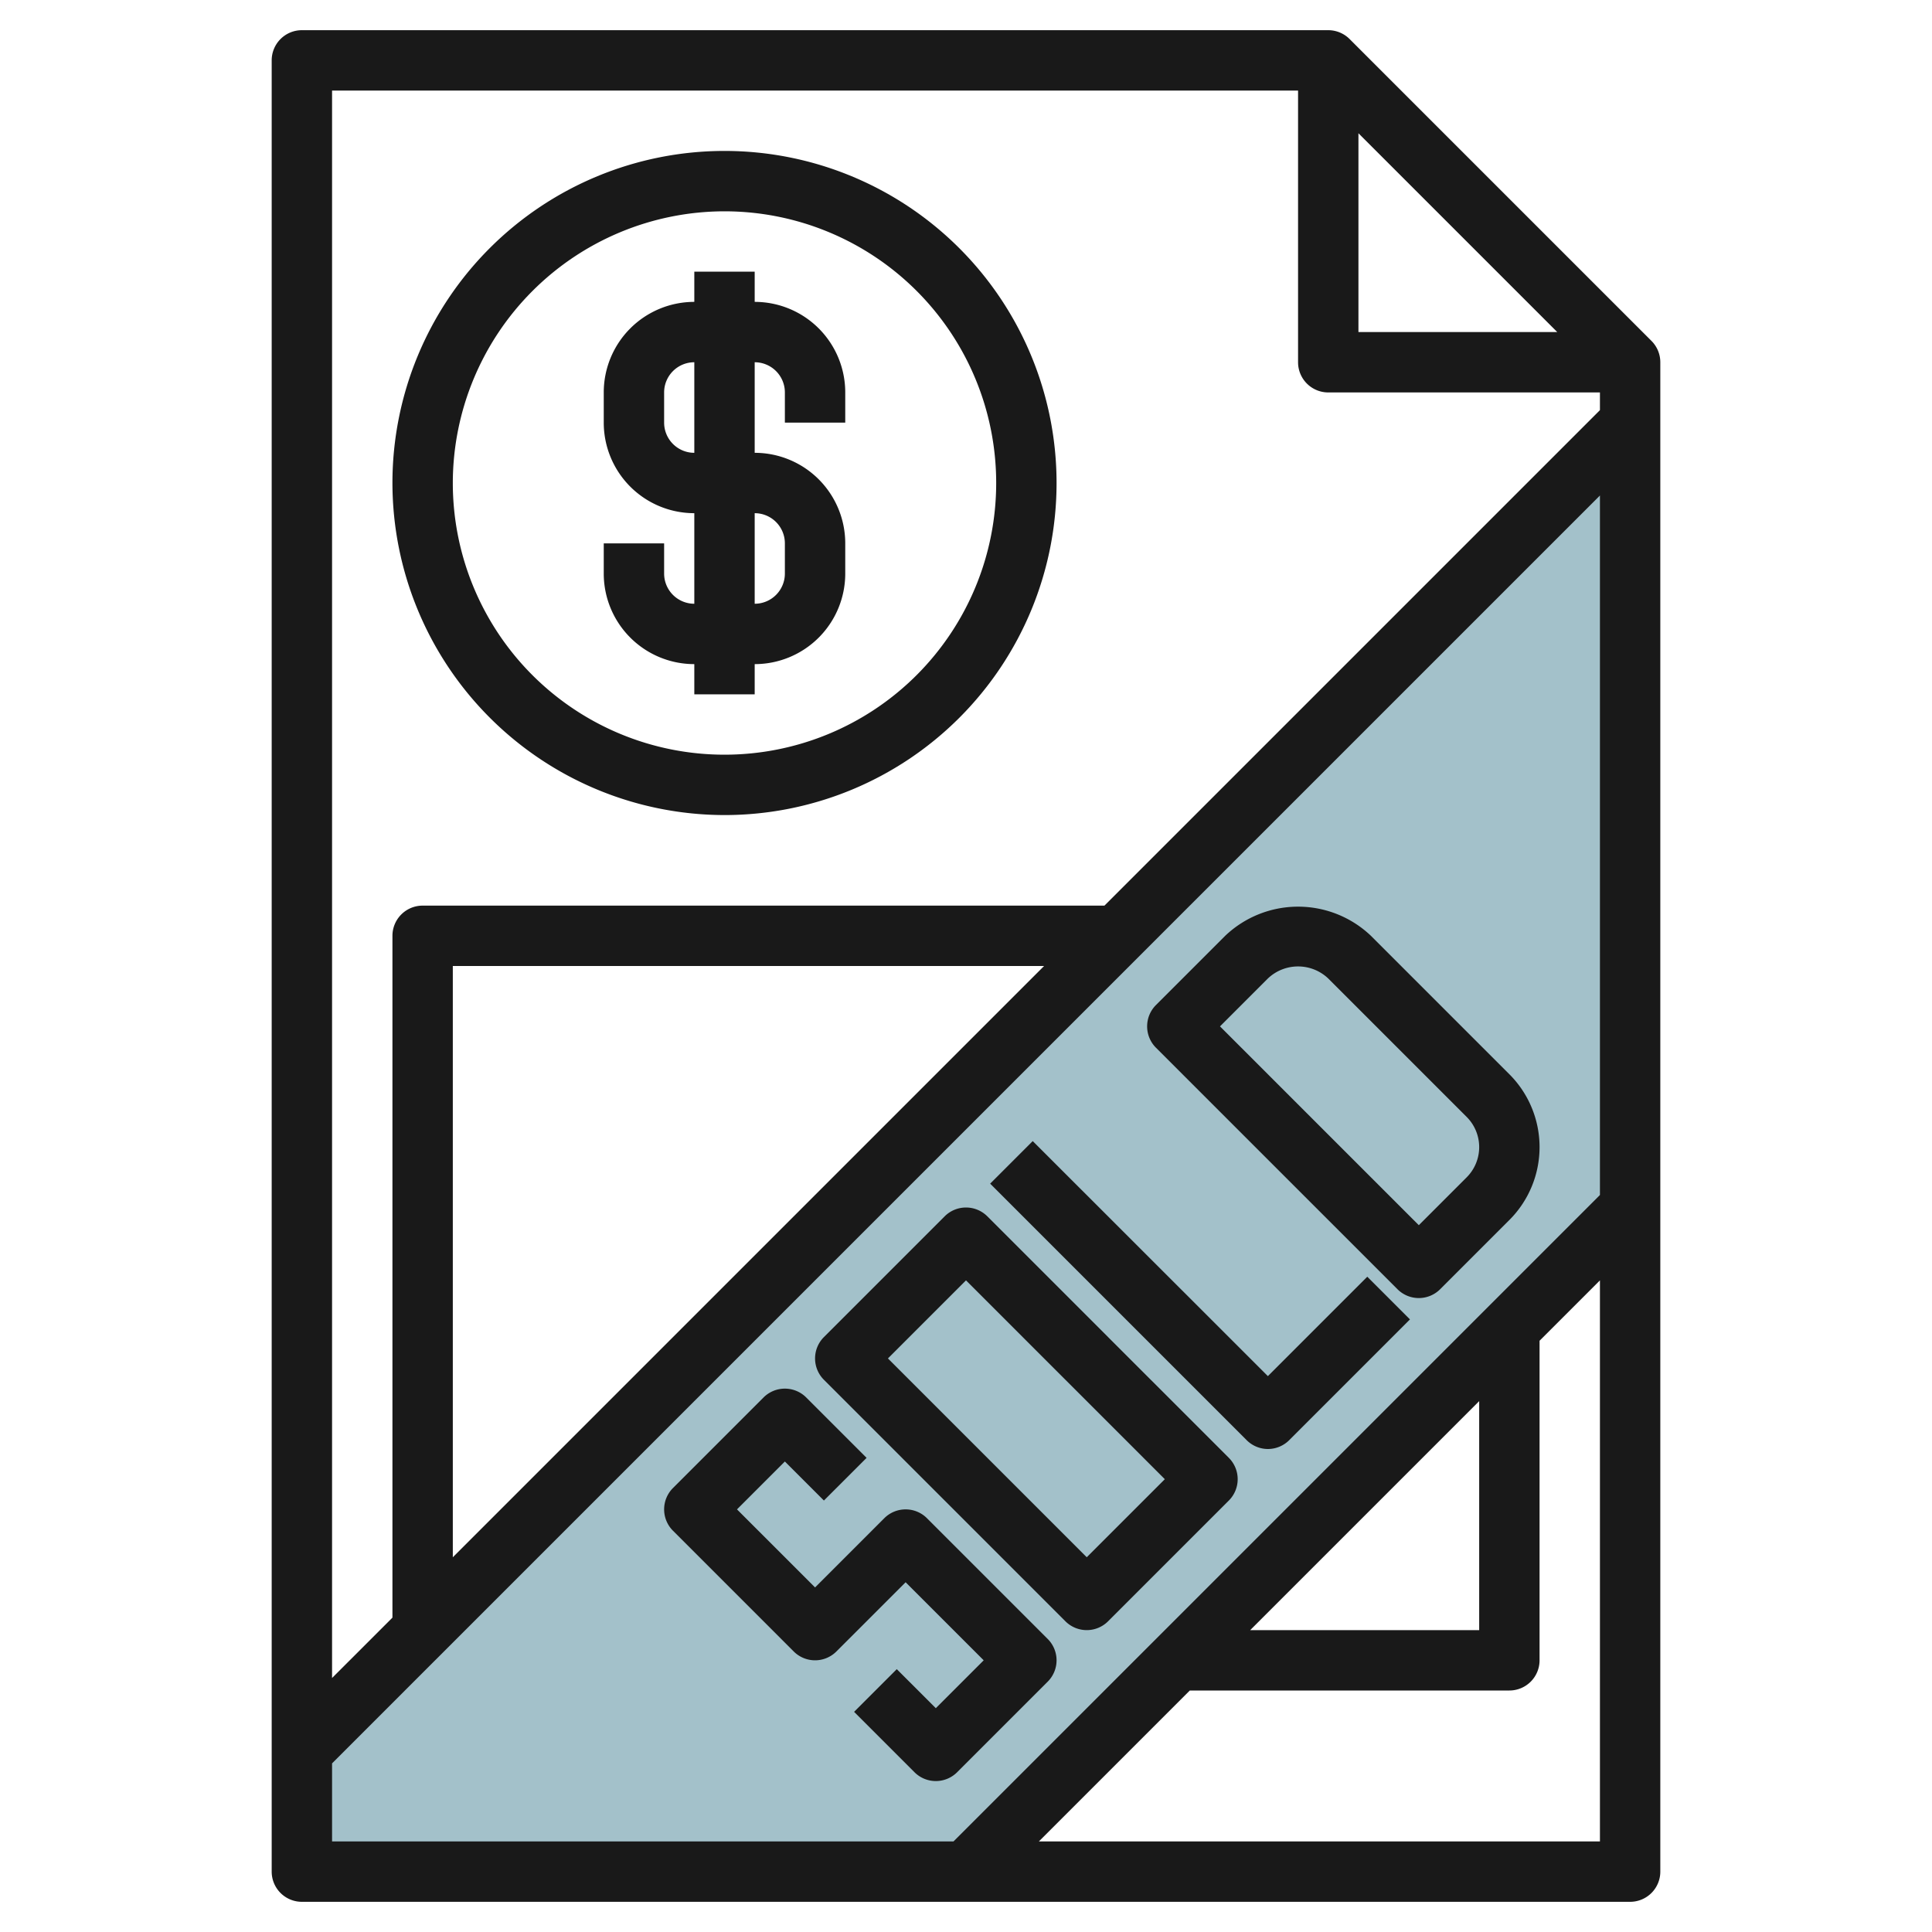
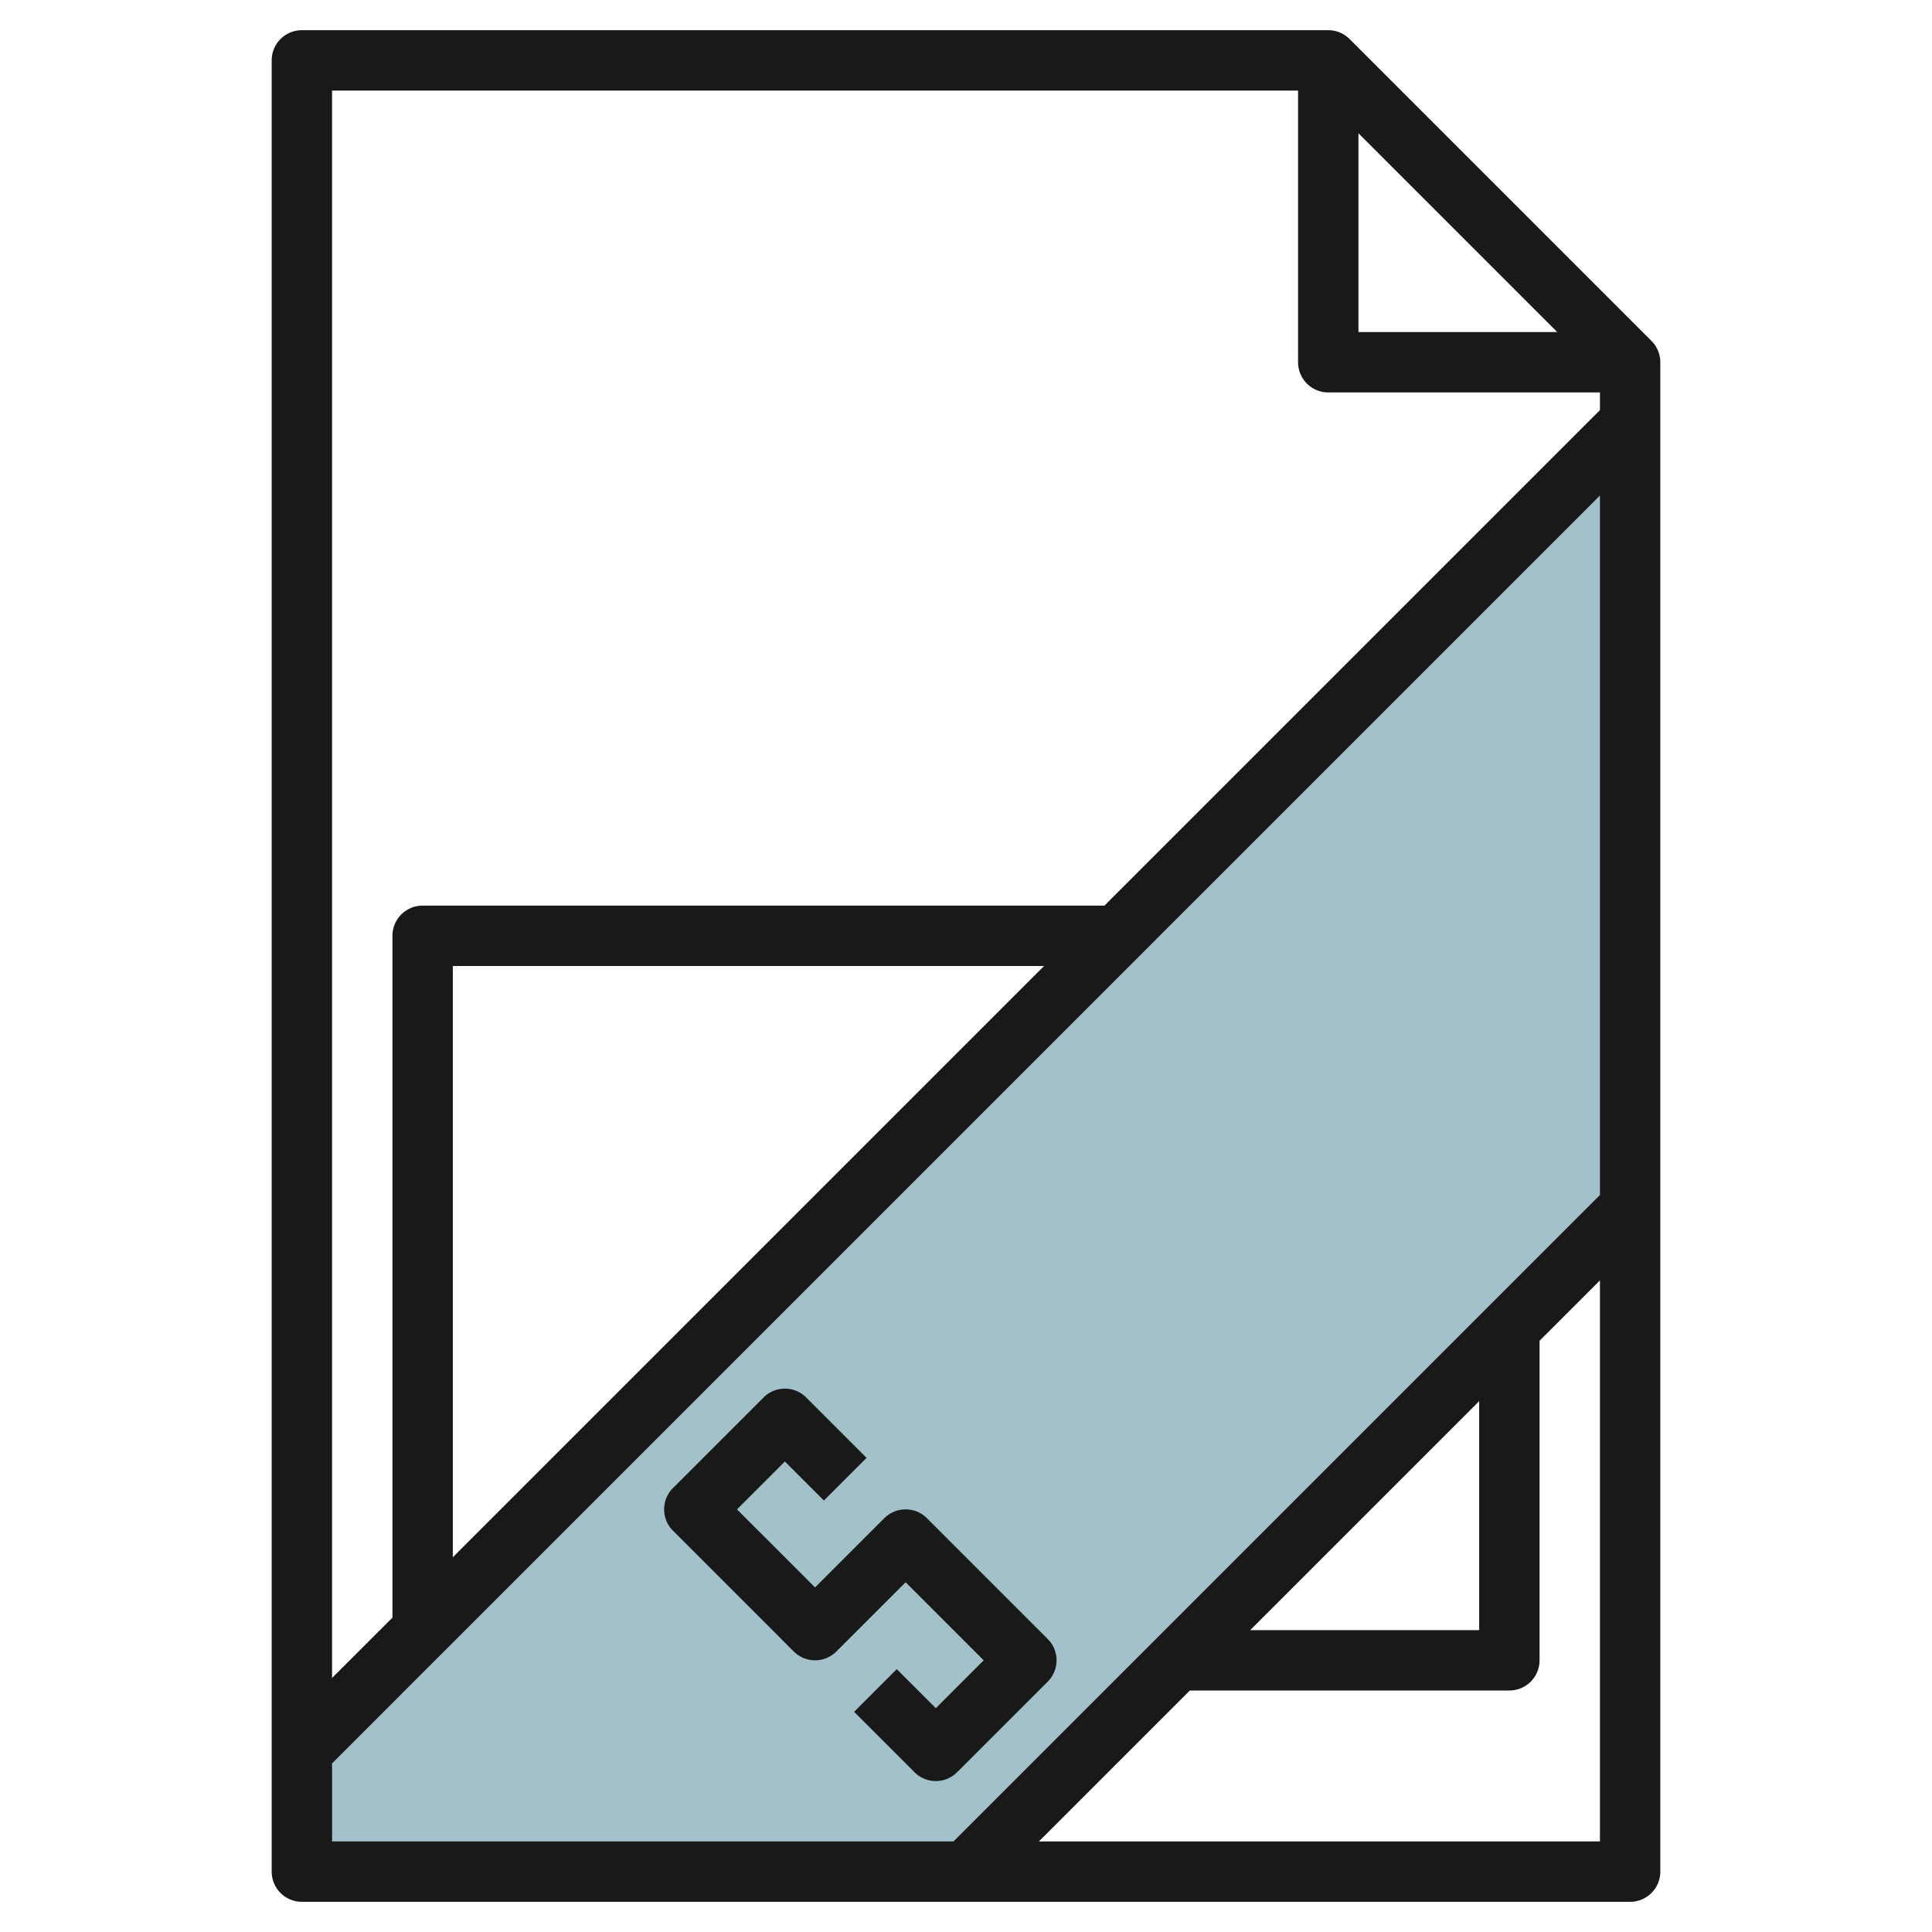
<svg xmlns="http://www.w3.org/2000/svg" id="Layer_3" height="512" viewBox="0 0 64 64" width="512" data-name="Layer 3">
  <path d="m32 62 22-22v-26l-44 44v4z" fill="#a3c1ca" />
  <g fill="#191919">
    <path d="m54 63a1 1 0 0 0 1-1v-50a1 1 0 0 0 -.293-.707l-10-10a1 1 0 0 0 -.707-.293h-34a1 1 0 0 0 -1 1v60a1 1 0 0 0 1 1zm-43-4.586 42-42v23.172l-21.414 21.414h-20.586zm4-6.828v-19.586h19.586zm30-47.172 6.586 6.586h-6.586zm4 42v7.586h-7.586zm-14.586 14.586 5-5h10.586a1 1 0 0 0 1-1v-10.586l2-2v18.586zm8.586-58v9a1 1 0 0 0 1 1h9v.586l-16.414 16.414h-22.586a1 1 0 0 0 -1 1v22.586l-2 2v-52.586z" />
-     <path d="m24 27a11 11 0 1 0 -11-11 11.013 11.013 0 0 0 11 11zm0-20a9 9 0 1 1 -9 9 9.01 9.01 0 0 1 9-9z" />
-     <path d="m23 22v1h2v-1a3 3 0 0 0 3-3v-1a3 3 0 0 0 -3-3v-3a1 1 0 0 1 1 1v1h2v-1a3 3 0 0 0 -3-3v-1h-2v1a3 3 0 0 0 -3 3v1a3 3 0 0 0 3 3v3a1 1 0 0 1 -1-1v-1h-2v1a3 3 0 0 0 3 3zm-1-8v-1a1 1 0 0 1 1-1v3a1 1 0 0 1 -1-1zm3 3a1 1 0 0 1 1 1v1a1 1 0 0 1 -1 1z" />
    <path d="m31.707 58.707 3-3a1 1 0 0 0 0-1.414l-4-4a1 1 0 0 0 -1.414 0l-2.293 2.293-2.586-2.586 1.586-1.586 1.293 1.293 1.414-1.414-2-2a1 1 0 0 0 -1.414 0l-3 3a1 1 0 0 0 0 1.414l4 4a1 1 0 0 0 1.414 0l2.293-2.293 2.586 2.586-1.586 1.586-1.293-1.293-1.414 1.414 2 2a1 1 0 0 0 1.414 0z" />
-     <path d="m35.293 53.707a1 1 0 0 0 1.414 0l4-4a1 1 0 0 0 0-1.414l-8-8a1 1 0 0 0 -1.414 0l-4 4a1 1 0 0 0 0 1.414zm-3.293-11.293 6.586 6.586-2.586 2.586-6.586-6.586z" />
-     <path d="m46.293 42.707a1 1 0 0 0 1.414 0l2.293-2.293a3.414 3.414 0 0 0 0-4.828l-4.586-4.586a3.5 3.5 0 0 0 -4.828 0l-2.293 2.293a1 1 0 0 0 0 1.414zm-4.293-10.293a1.451 1.451 0 0 1 2 0l4.586 4.586a1.415 1.415 0 0 1 0 2l-1.586 1.586-6.586-6.586z" />
-     <path d="m42 48a1 1 0 0 0 .707-.293l4-4-1.414-1.414-3.293 3.293-7.79-7.786-1.41 1.41 8.5 8.5a1 1 0 0 0 .7.29z" />
  </g>
</svg>